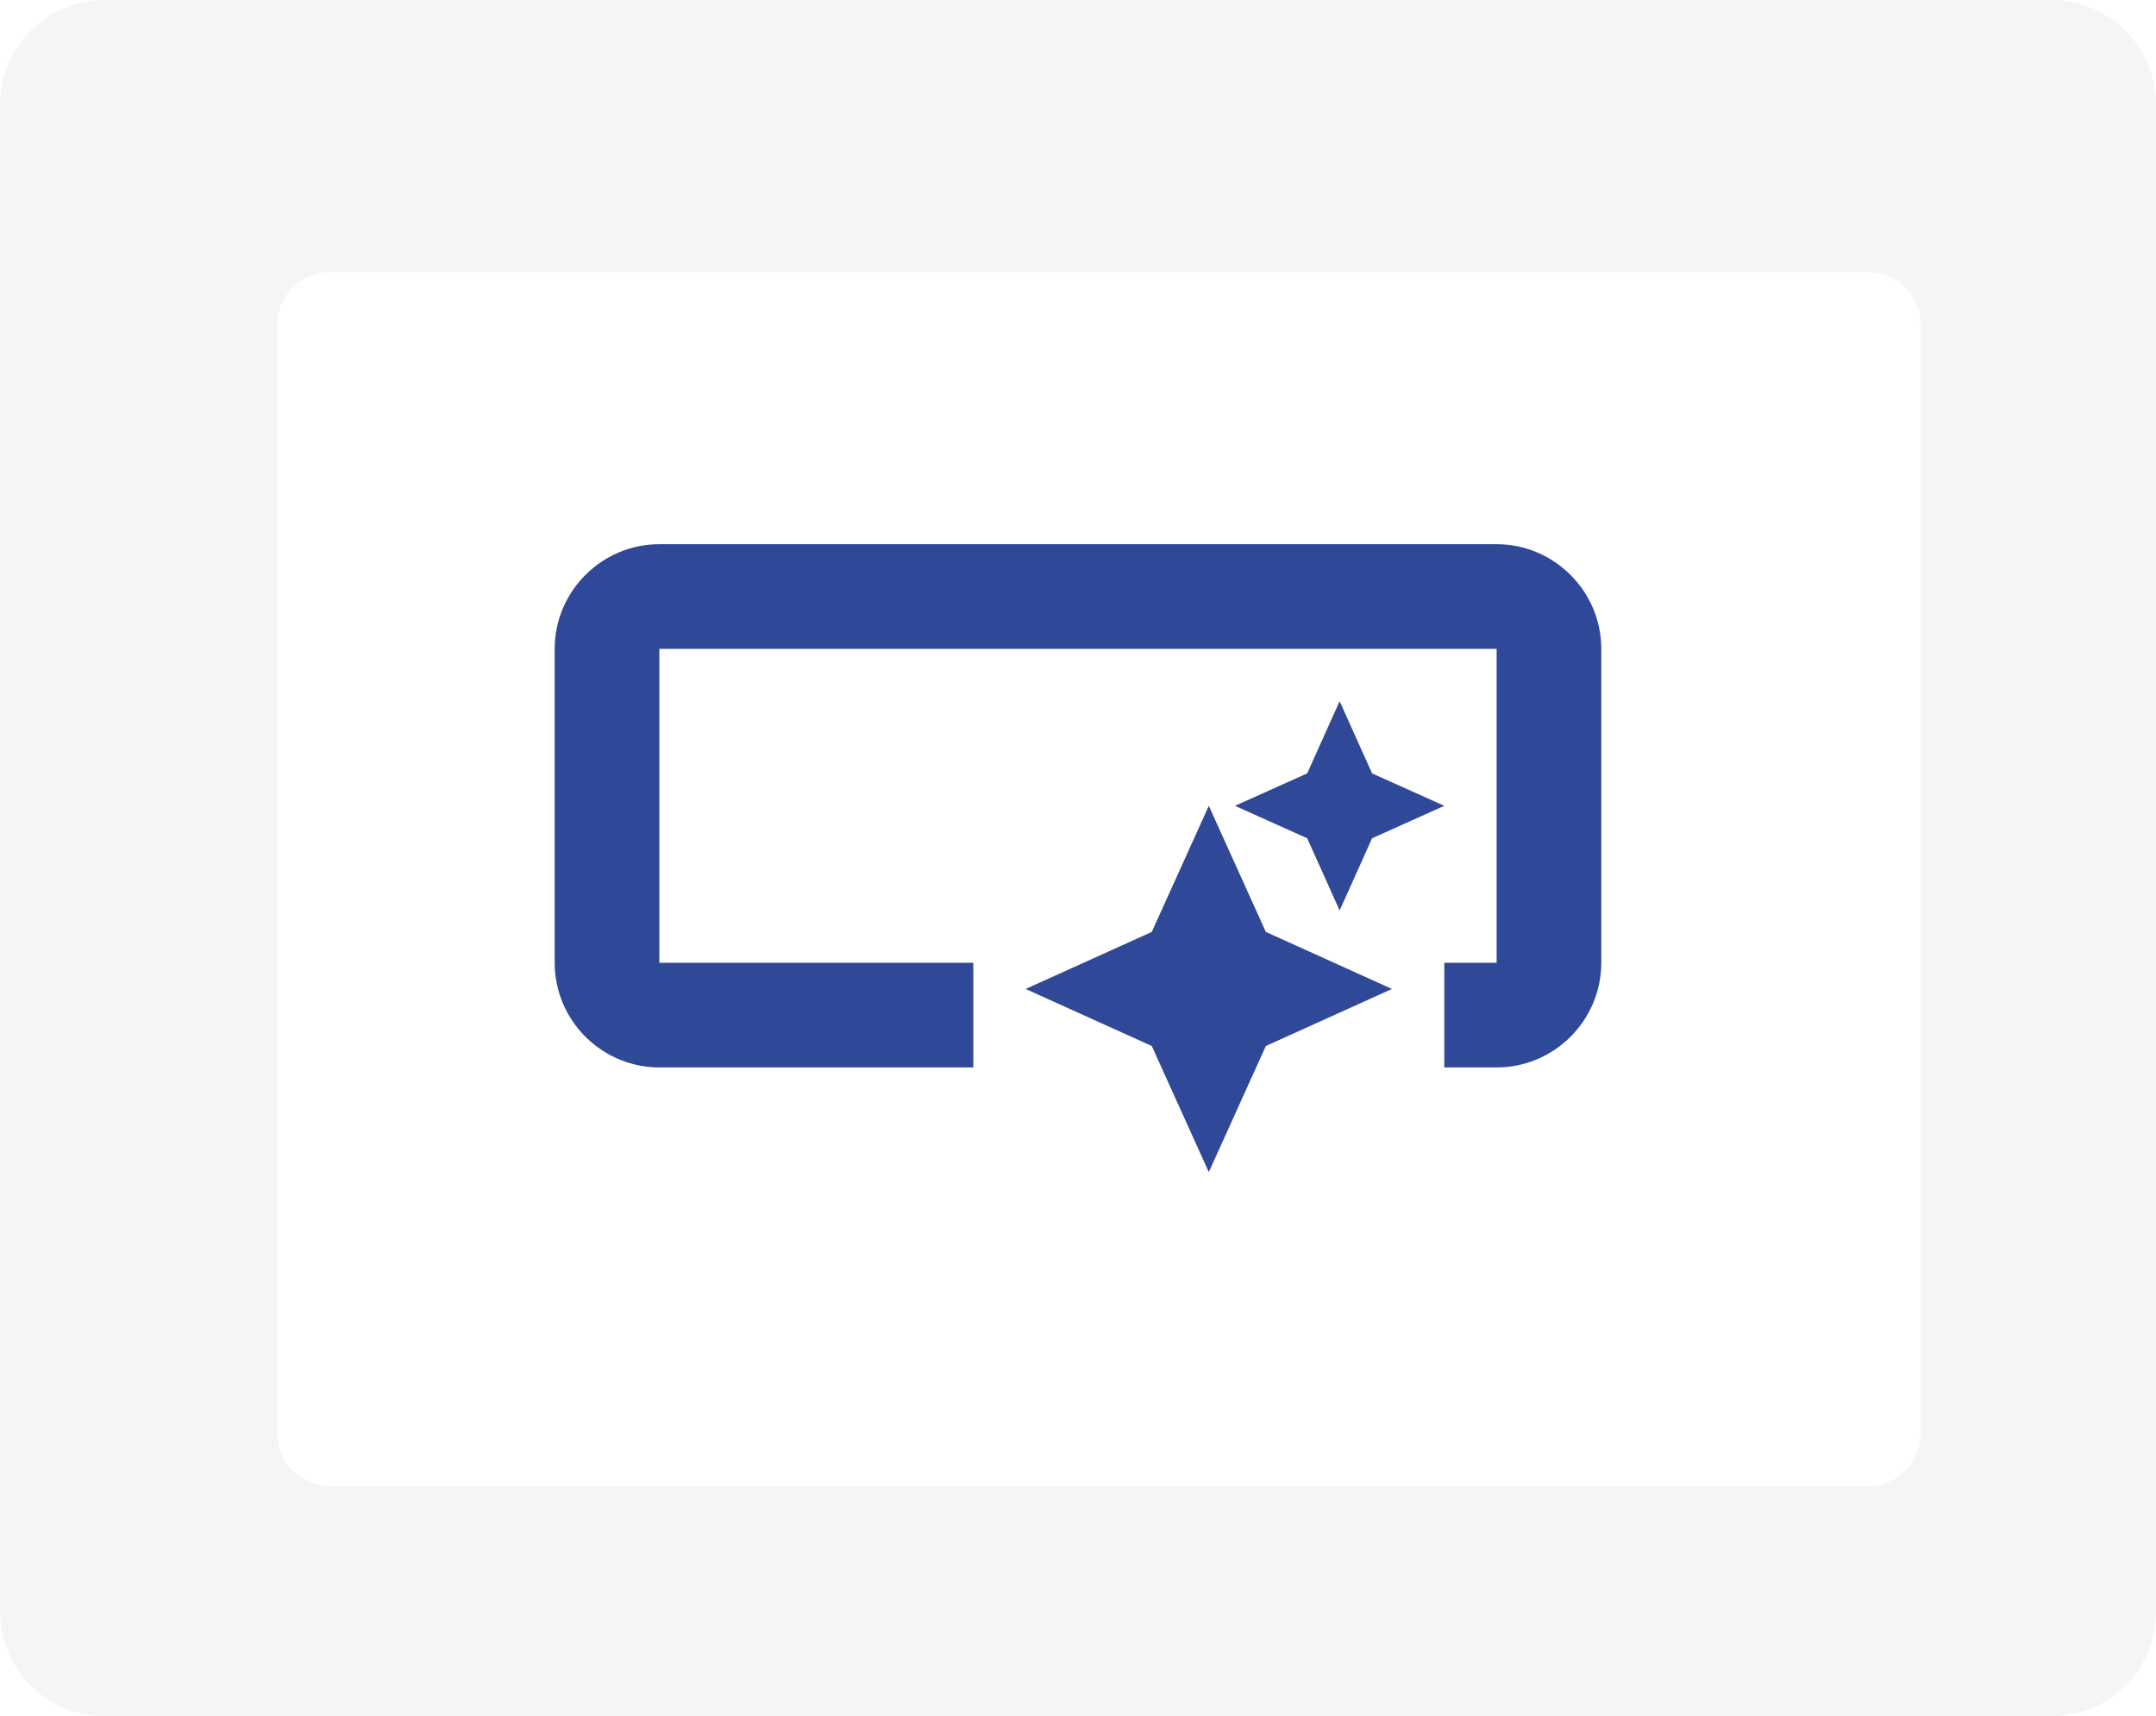
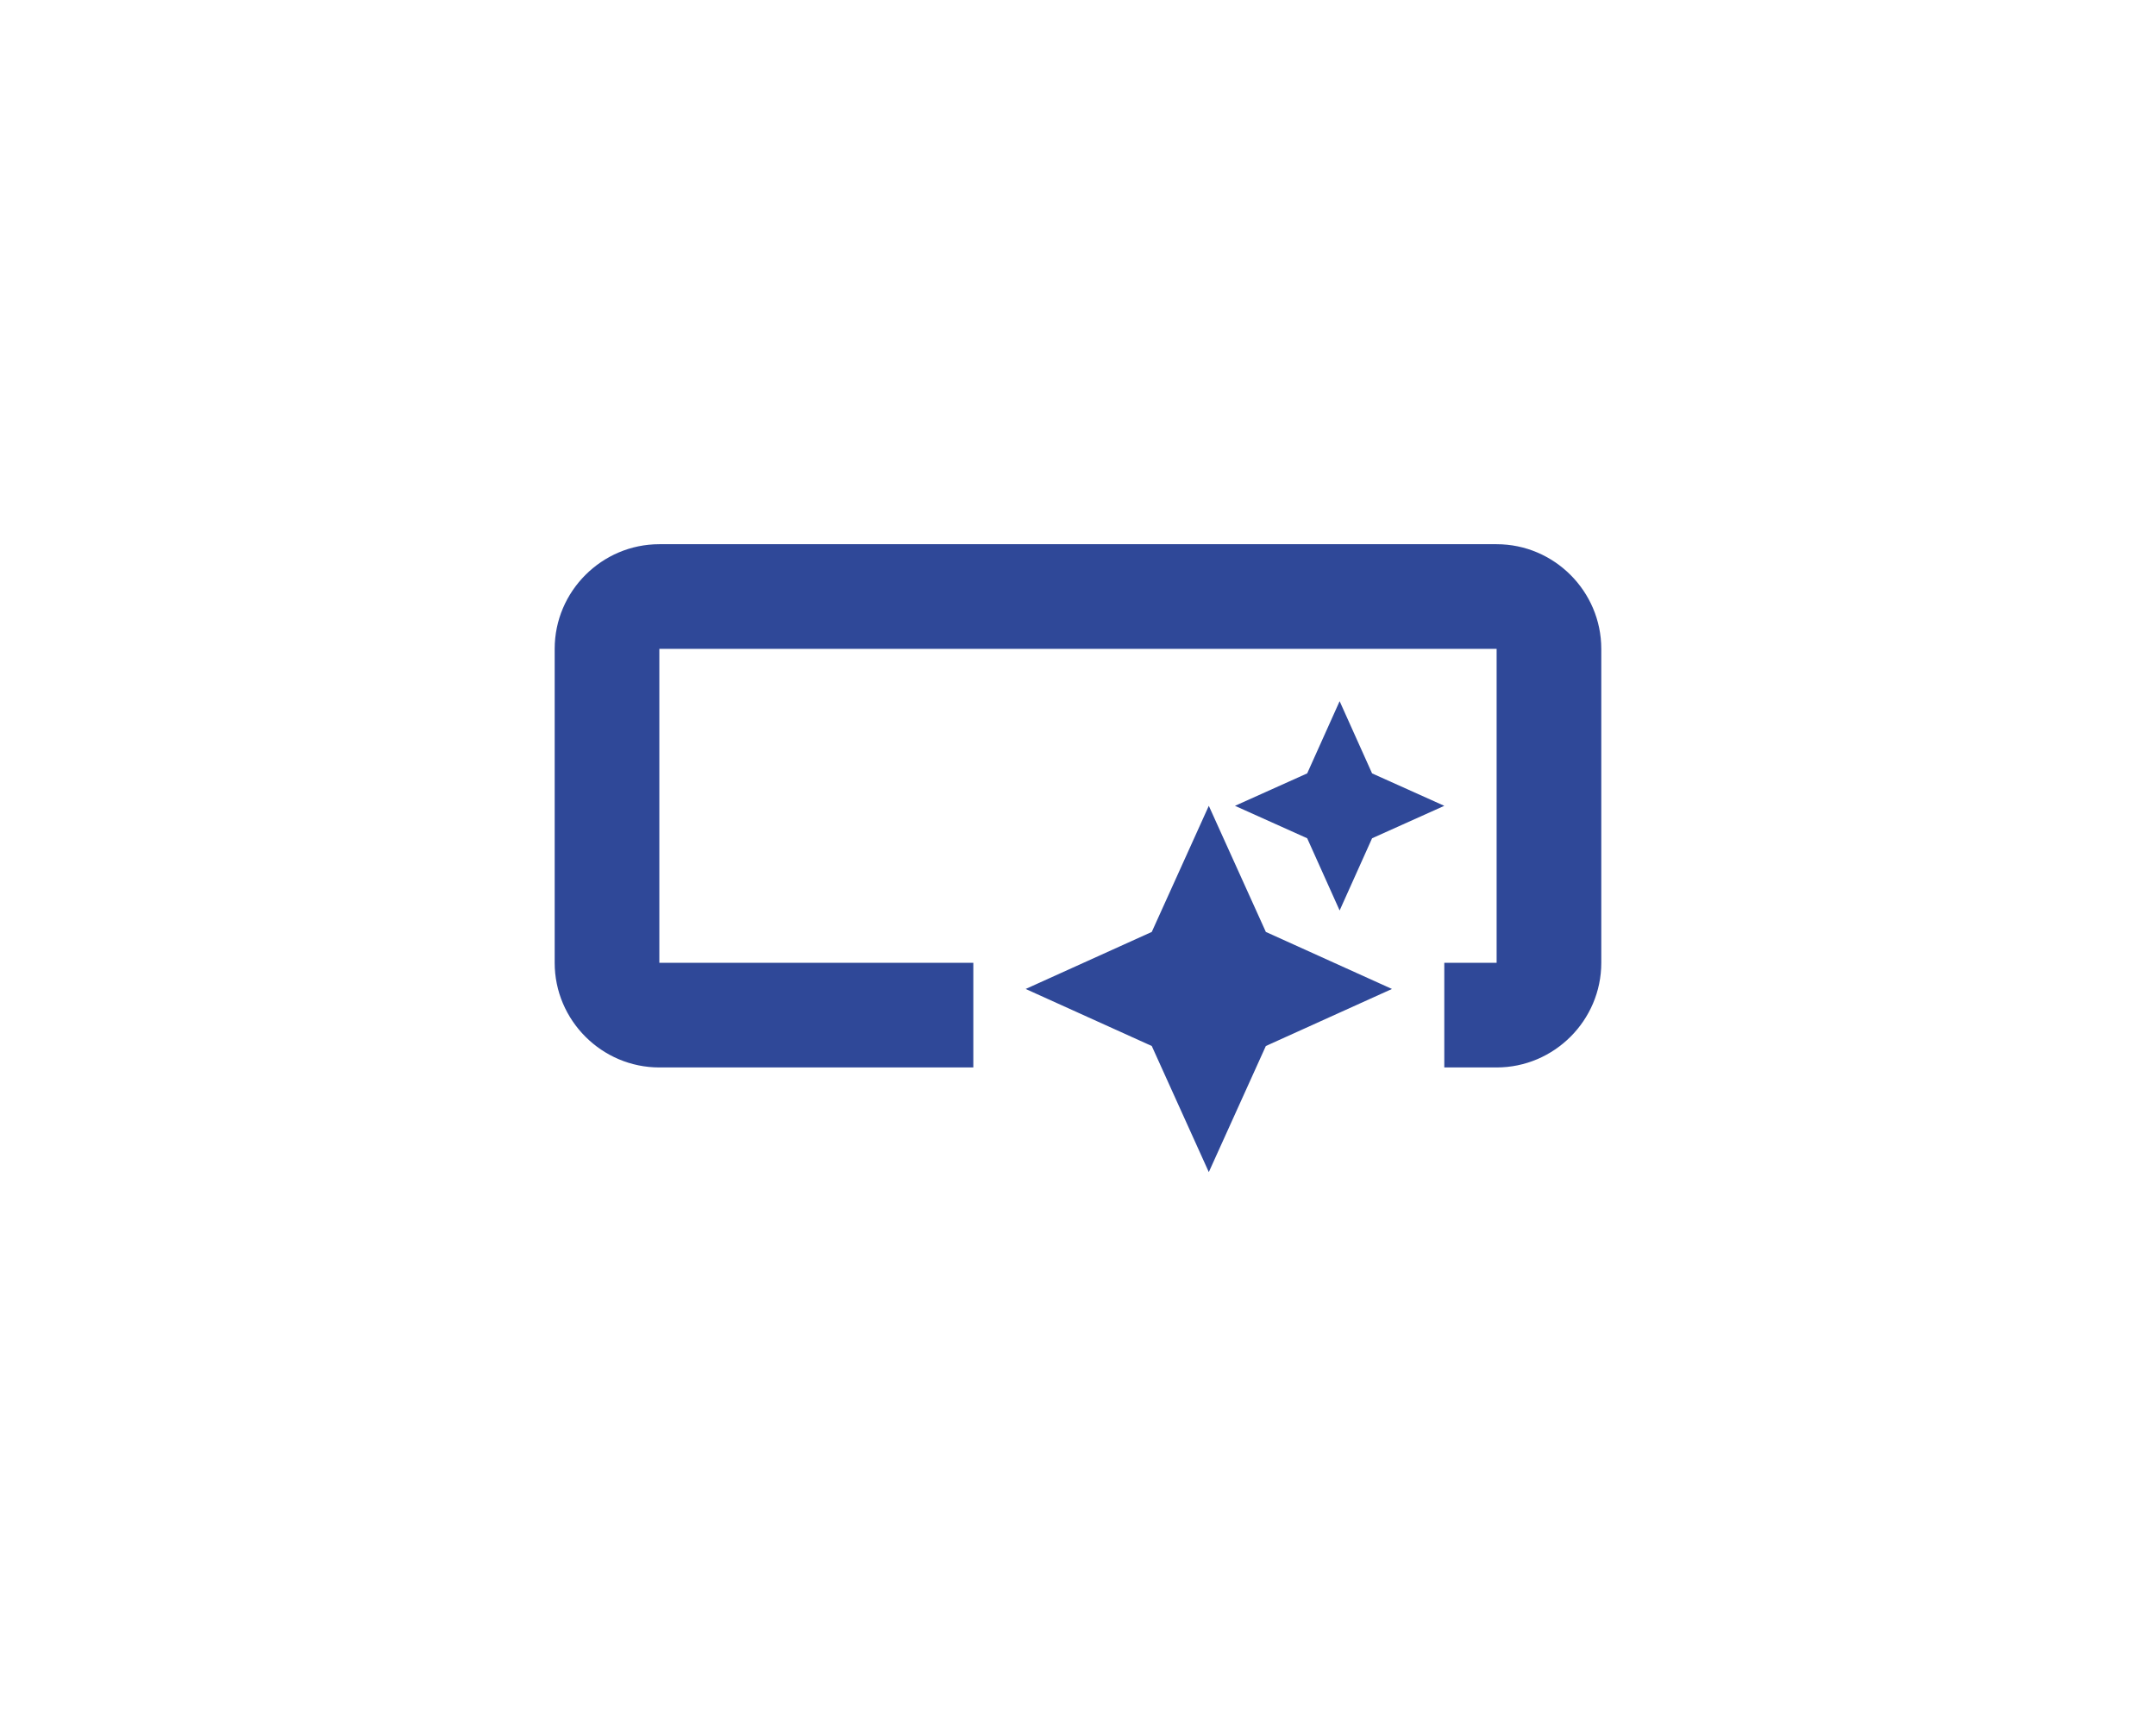
<svg xmlns="http://www.w3.org/2000/svg" xmlns:ns1="http://sodipodi.sourceforge.net/DTD/sodipodi-0.dtd" xmlns:ns2="http://www.inkscape.org/namespaces/inkscape" width="824" height="656" viewBox="0 0 824 656" fill="none" version="1.1" id="svg765" ns1:docname="Funktionen.svg" ns2:version="1.3.2 (091e20e, 2023-11-25, custom)" xml:space="preserve">
  <ns1:namedview id="namedview767" pagecolor="#ffffff" bordercolor="#758195" borderopacity="1.0" ns2:showpageshadow="2" ns2:pageopacity="0.0" ns2:pagecheckerboard="0" ns2:deskcolor="#d1d1d1" showgrid="false" ns2:zoom="1.1650485" ns2:cx="412" ns2:cy="328.3125" ns2:window-width="1828" ns2:window-height="1057" ns2:window-x="-8" ns2:window-y="-8" ns2:window-maximized="1" ns2:current-layer="g1" />
  <g id="g6741">
    <g id="g3">
-       <path d="M784 0H40C17.909 0 0 17.909 0 40V616C0 638.091 17.909 656 40 656H784C806.091 656 824 638.091 824 616V40C824 17.909 806.091 0 784 0Z" fill="#f4f5f7" id="path694" />
      <g filter="url(#filter0_d_22_37)" id="g746">
        <path d="M706 96H118C106.954 96 98 104.954 98 116V540C98 551.046 106.954 560 118 560H706C717.046 560 726 551.046 726 540V116C726 104.954 717.046 96 706 96Z" fill="white" id="path696" />
      </g>
    </g>
  </g>
  <defs id="defs763">
    <filter id="filter0_d_22_37" x="98" y="96" width="636" height="472" filterUnits="userSpaceOnUse" color-interpolation-filters="sRGB">
      <feFlood flood-opacity="0" result="BackgroundImageFix" id="feFlood748" />
      <feColorMatrix in="SourceAlpha" type="matrix" values="0 0 0 0 0 0 0 0 0 0 0 0 0 0 0 0 0 0 127 0" result="hardAlpha" id="feColorMatrix750" />
      <feOffset dx="8" dy="8" id="feOffset752" />
      <feComposite in2="hardAlpha" operator="out" id="feComposite754" />
      <feColorMatrix type="matrix" values="0 0 0 0 0 0 0 0 0 0 0 0 0 0 0 0 0 0 0.1 0" id="feColorMatrix756" />
      <feBlend mode="normal" in2="BackgroundImageFix" result="effect1_dropShadow_22_37" id="feBlend758" />
      <feBlend mode="normal" in="SourceGraphic" in2="effect1_dropShadow_22_37" result="shape" id="feBlend760" />
    </filter>
  </defs>
  <g style="fill:#000000" id="g2" transform="matrix(20,0,0,20,61.273,875.85)">
    <g id="g1">
      <path d="m 27.536,-31.392 v 6 c 0,1.1 -0.9,2 -2,2 h -1 v -2 h 1 v -6 H 9.536 v 6 h 6 v 2 H 9.536 c -1.1,0 -2,-0.9 -2,-2 v -6 c 0,-1.1 0.9,-2 2,-2 H 25.536 c 1.1,0 2,0.9 2,2 z m -7.5,10 1.09,-2.41 2.41,-1.09 -2.41,-1.09 -1.09,-2.41 -1.09,2.41 -2.41,1.09 2.41,1.09 z m 2.5,-5 0.62,-1.38 1.38,-0.62 -1.38,-0.62 -0.62,-1.38 -0.62,1.38 -1.38,0.62 1.38,0.62 z m -2.5,5 1.09,-2.41 2.41,-1.09 -2.41,-1.09 -1.09,-2.41 -1.09,2.41 -2.41,1.09 2.41,1.09 z m 2.5,-5 0.62,-1.38 1.38,-0.62 -1.38,-0.62 -0.62,-1.38 -0.62,1.38 -1.38,0.62 1.38,0.62 z" id="path1" style="fill:#2f4898;fill-opacity:1" />
    </g>
  </g>
</svg>